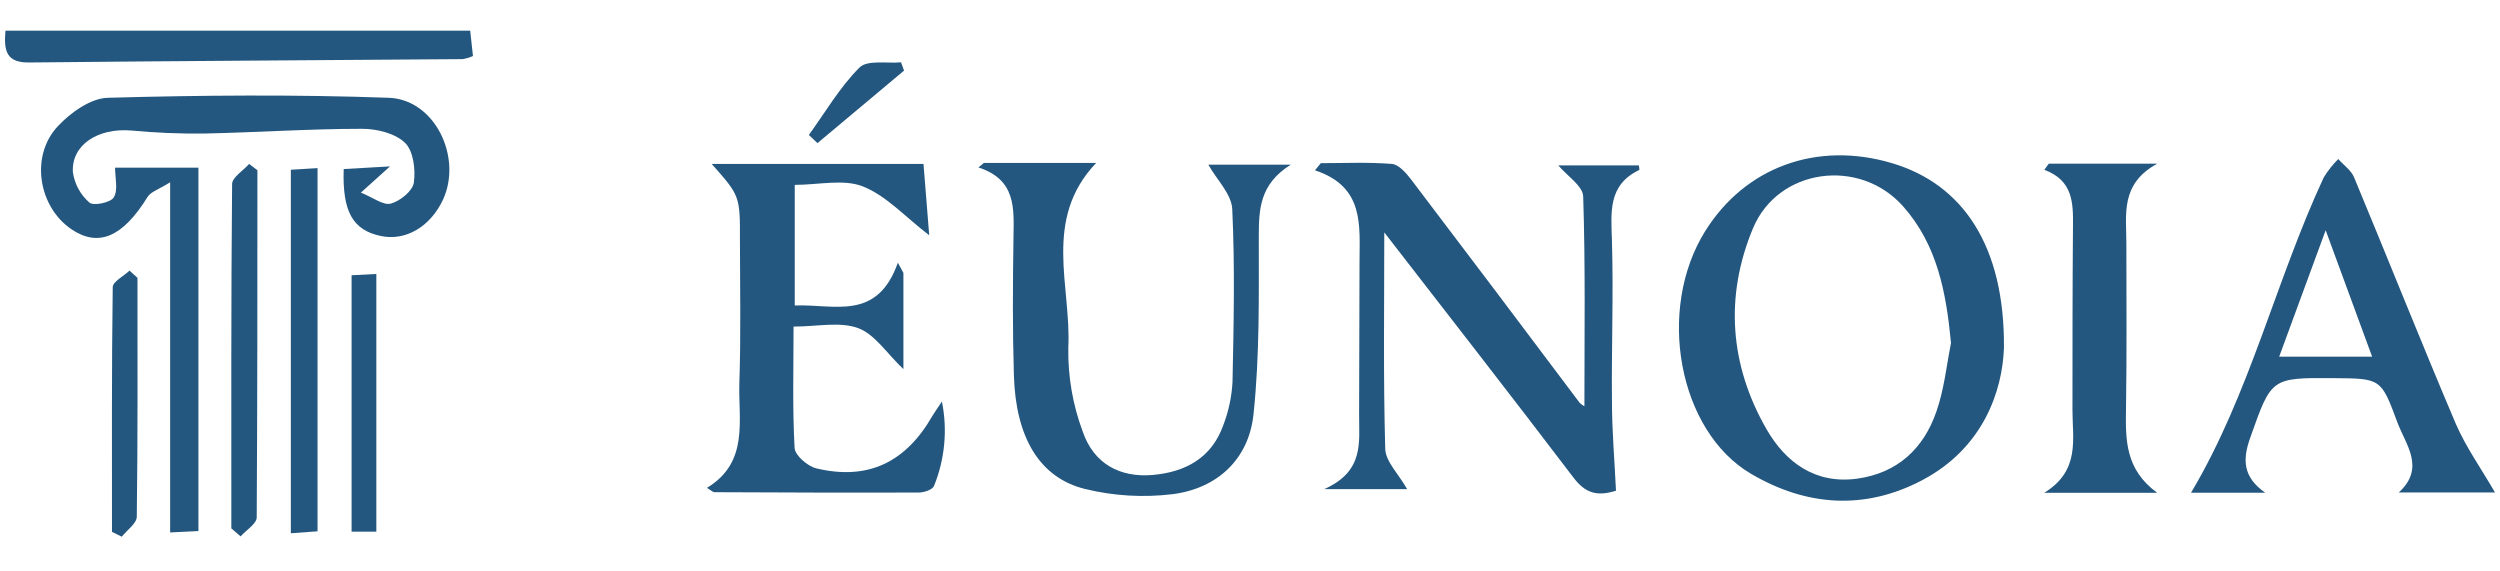
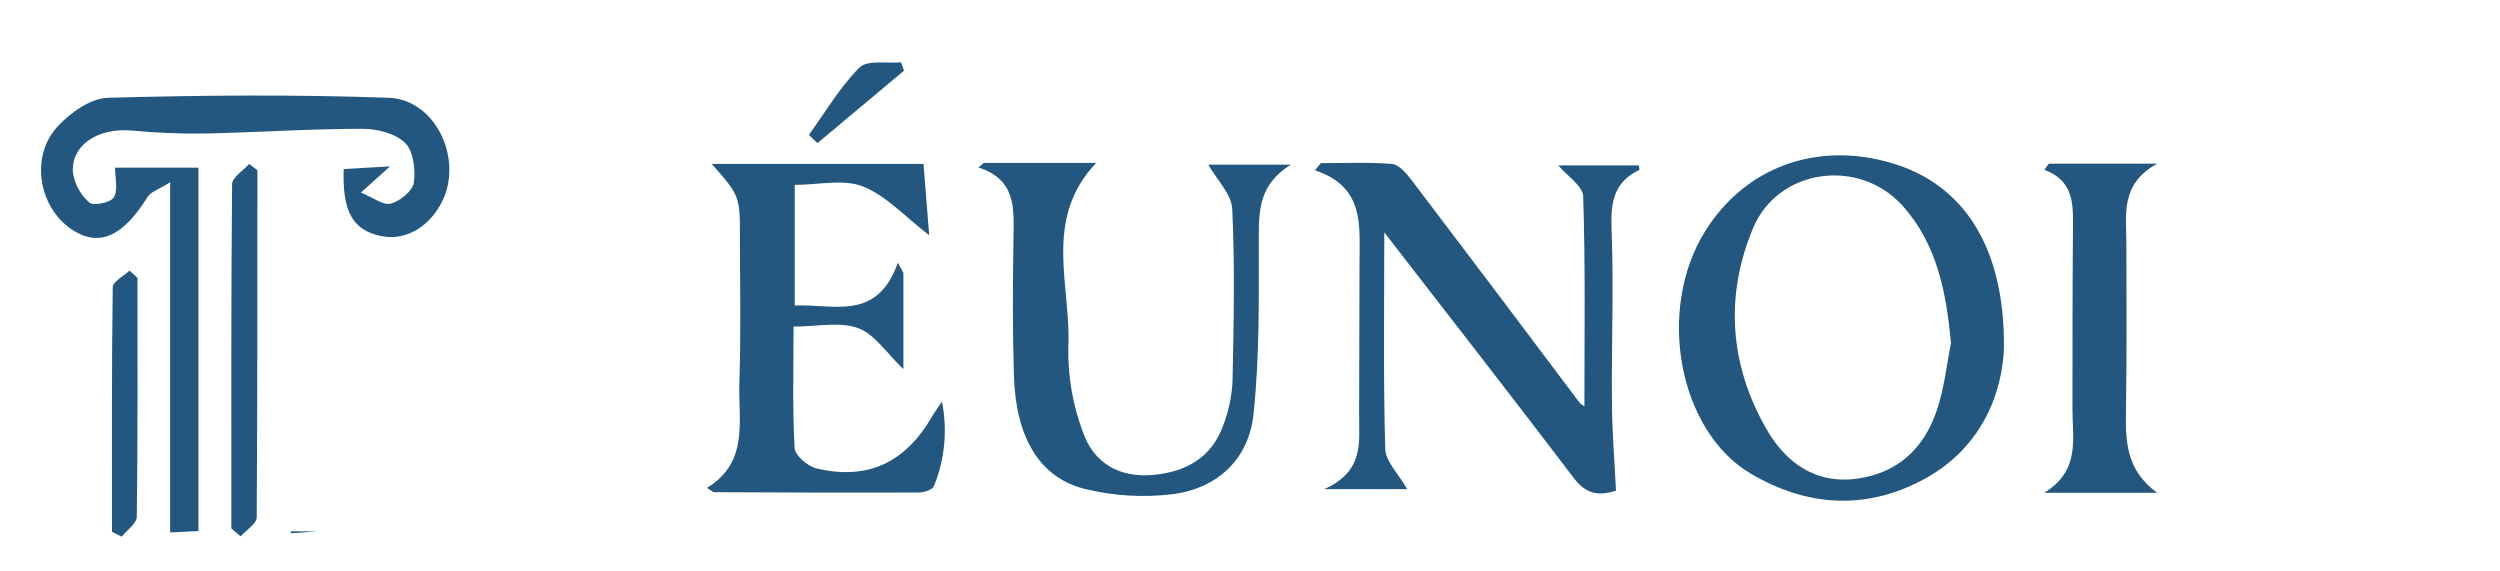
<svg xmlns="http://www.w3.org/2000/svg" width="140" height="32" viewBox="0 0 140 32" fill="none">
  <g id="Ãunoia">
    <g id="Vector">
      <path d="M6.444 9.389H11.112V29.739L9.528 29.817V10.208C8.897 10.605 8.443 10.736 8.263 11.03C6.866 13.284 5.512 13.865 3.988 12.83C2.145 11.565 1.681 8.73 3.237 7.071C3.946 6.309 5.076 5.501 6.037 5.476C11.282 5.331 16.538 5.288 21.78 5.476C24.342 5.575 25.888 8.772 24.824 11.147C24.116 12.688 22.723 13.518 21.312 13.213C19.763 12.88 19.168 11.866 19.246 9.467L21.84 9.318L20.21 10.785C20.887 11.058 21.465 11.515 21.886 11.402C22.407 11.26 23.113 10.693 23.176 10.222C23.279 9.492 23.151 8.45 22.677 7.993C22.12 7.461 21.092 7.209 20.267 7.213C17.318 7.213 14.369 7.418 11.406 7.479C10.053 7.493 8.699 7.436 7.352 7.309C5.488 7.153 3.995 8.11 4.081 9.637C4.173 10.3 4.503 10.907 5.009 11.345C5.229 11.544 6.203 11.345 6.37 11.055C6.625 10.633 6.444 9.974 6.444 9.389Z" fill="#23577F" />
-       <path d="M0.306 1.719H26.331C26.377 2.138 26.43 2.634 26.486 3.137C26.304 3.218 26.112 3.276 25.916 3.311C17.828 3.375 9.744 3.414 1.656 3.499C0.395 3.52 0.196 2.907 0.306 1.719Z" fill="#23577F" />
-       <path d="M17.782 29.753L16.287 29.863V9.506L17.782 9.414V29.753Z" fill="#23577F" />
+       <path d="M17.782 29.753L16.287 29.863V9.506V29.753Z" fill="#23577F" />
      <path d="M12.955 29.59C12.955 23.162 12.937 16.736 12.998 10.31C12.998 9.931 13.618 9.559 13.951 9.18L14.415 9.534C14.415 16.013 14.415 22.492 14.376 28.974C14.376 29.328 13.788 29.683 13.473 30.037L12.955 29.59Z" fill="#23577F" />
-       <path d="M19.689 15.414L21.075 15.343V29.775H19.689V15.414Z" fill="#23577F" />
      <path d="M7.699 15.559C7.699 20.018 7.72 24.476 7.66 28.931C7.66 29.311 7.114 29.679 6.82 30.055L6.271 29.785C6.271 25.217 6.25 20.649 6.313 16.084C6.313 15.772 6.926 15.464 7.253 15.155L7.699 15.559Z" fill="#23577F" />
    </g>
    <g id="Vector_2">
      <path d="M112.222 19.478C112.134 21.919 111.047 25.088 107.664 26.879C104.46 28.577 101.179 28.374 98.043 26.524C93.996 24.133 92.736 17.349 95.496 12.935C97.74 9.349 101.755 7.889 105.952 9.137C109.908 10.312 112.266 13.754 112.222 19.478ZM109.256 19.208C108.988 16.383 108.492 13.716 106.571 11.552C104.131 8.806 99.57 9.419 98.166 12.788C96.574 16.606 96.868 20.459 98.927 24.039C99.993 25.892 101.664 27.132 104.013 26.803C106.263 26.488 107.729 25.117 108.442 23.035C108.871 21.81 109.003 20.488 109.256 19.208Z" fill="#23577F" />
      <path d="M77.52 13.014C77.52 17.149 77.461 21.143 77.573 25.135C77.593 25.845 78.316 26.535 78.8 27.39H74.16C76.418 26.383 76.101 24.747 76.11 23.208C76.122 20.369 76.129 17.53 76.133 14.691C76.133 12.635 76.427 10.459 73.637 9.537L73.966 9.137C75.294 9.137 76.609 9.073 77.943 9.179C78.325 9.211 78.739 9.681 79.015 10.042C82.175 14.203 85.323 18.374 88.46 22.556C88.537 22.636 88.627 22.701 88.727 22.75C88.727 18.847 88.786 14.923 88.659 11.002C88.642 10.415 87.755 9.845 87.267 9.264H91.778C91.778 9.349 91.825 9.505 91.796 9.519C90.034 10.365 90.222 11.886 90.269 13.481C90.357 16.462 90.242 19.446 90.269 22.427C90.269 24.124 90.419 25.822 90.495 27.478C89.402 27.828 88.753 27.587 88.116 26.747C84.636 22.168 81.088 17.625 77.52 13.014Z" fill="#23577F" />
      <path d="M39.854 9.181H51.716C51.828 10.547 51.928 11.825 52.036 13.176C50.691 12.145 49.64 10.964 48.324 10.441C47.237 10.01 45.843 10.353 44.506 10.353V17.108C46.706 17.014 49.111 18.016 50.28 14.712L50.591 15.281V20.671C49.66 19.79 48.991 18.718 48.054 18.374C47.026 17.998 45.754 18.289 44.439 18.289C44.439 20.638 44.374 22.861 44.497 25.085C44.518 25.502 45.229 26.113 45.719 26.23C48.594 26.914 50.712 25.907 52.213 23.293C52.307 23.132 52.421 22.979 52.747 22.486C53.068 24.071 52.913 25.716 52.304 27.214C52.224 27.422 51.749 27.581 51.455 27.581C47.637 27.596 43.819 27.581 40.001 27.563C39.928 27.563 39.851 27.478 39.59 27.32C41.972 25.875 41.331 23.522 41.405 21.408C41.493 18.765 41.44 16.121 41.437 13.478C41.443 10.964 41.437 10.964 39.854 9.181Z" fill="#23577F" />
      <path d="M55.097 9.123H61.385C58.371 12.295 60.001 16.03 59.825 19.478C59.799 21.081 60.074 22.675 60.636 24.177C61.255 25.975 62.724 26.759 64.556 26.597C66.389 26.436 67.849 25.643 68.501 23.819C68.799 23.045 68.974 22.23 69.02 21.402C69.088 18.171 69.158 14.941 69.006 11.71C68.965 10.861 68.125 10.048 67.666 9.22H72.286C70.524 10.324 70.498 11.739 70.492 13.237C70.492 16.556 70.545 19.895 70.198 23.185C69.94 25.701 68.186 27.355 65.655 27.675C64.017 27.873 62.358 27.774 60.756 27.381C58.207 26.75 56.885 24.491 56.779 21.044C56.7 18.453 56.715 15.857 56.756 13.264C56.779 11.654 56.9 10.06 54.794 9.378L55.097 9.123Z" fill="#23577F" />
-       <path d="M139.72 27.578H134.331C135.846 26.195 134.713 24.903 134.24 23.619C133.341 21.182 133.306 21.196 130.689 21.176C127.165 21.149 127.2 21.161 126.011 24.518C125.576 25.74 125.597 26.709 126.851 27.593H122.698C125.996 22.051 127.435 15.728 130.128 9.939C130.358 9.564 130.631 9.217 130.942 8.905C131.235 9.24 131.658 9.528 131.823 9.919C133.735 14.509 135.57 19.135 137.52 23.722C138.093 25.049 138.962 26.262 139.72 27.578ZM130.237 12.894C129.303 15.437 128.492 17.643 127.635 19.972H132.839L130.237 12.894Z" fill="#23577F" />
      <path d="M114.733 9.164H120.807C118.71 10.309 119.08 12.036 119.077 13.654C119.077 16.729 119.106 19.804 119.056 22.879C119.03 24.6 118.997 26.28 120.801 27.596H114.478C116.513 26.348 116.052 24.574 116.058 22.932C116.058 19.514 116.058 16.098 116.087 12.682C116.102 11.358 116.087 10.104 114.483 9.51C114.566 9.396 114.651 9.281 114.733 9.164Z" fill="#23577F" />
      <path d="M45.296 7.557C46.221 6.28 47.029 4.882 48.13 3.783C48.571 3.343 49.663 3.56 50.459 3.49L50.627 3.954L45.778 8.015L45.296 7.557Z" fill="#23577F" />
    </g>
  </g>
</svg>